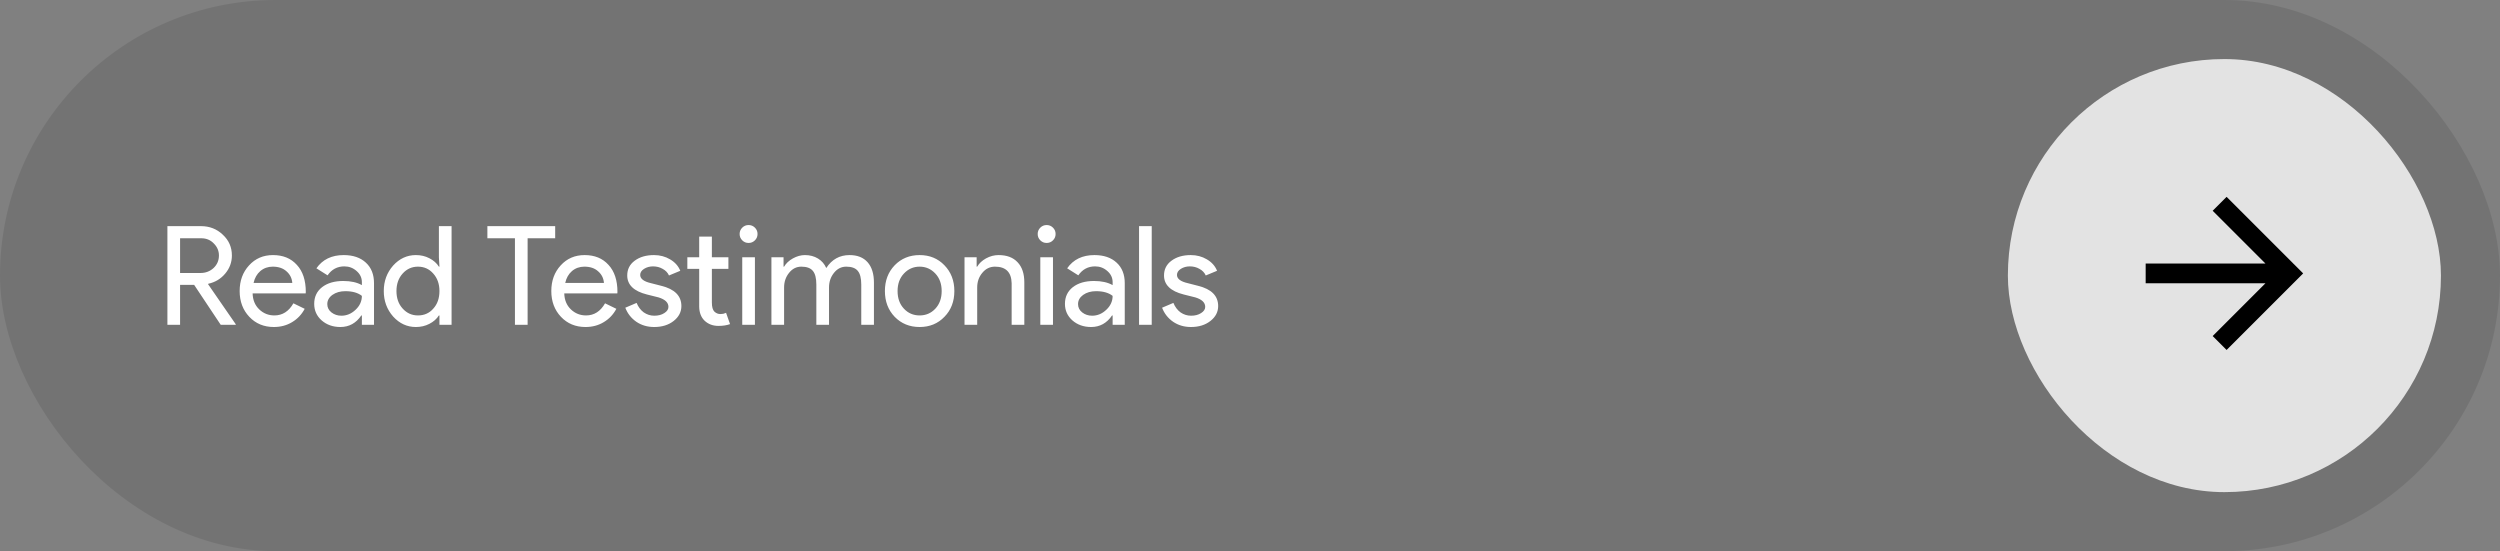
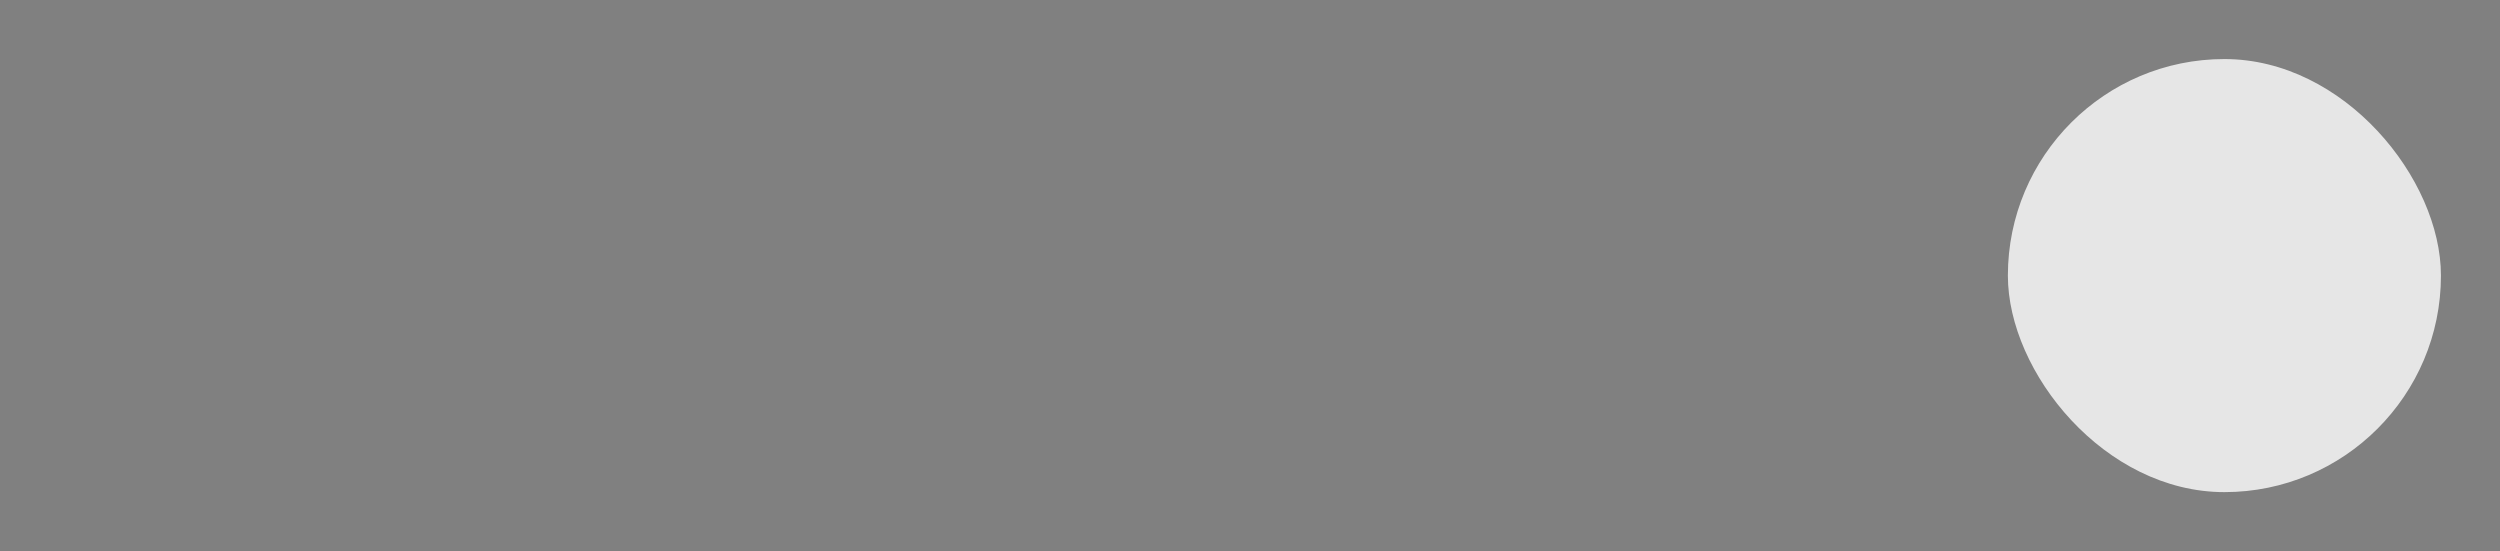
<svg xmlns="http://www.w3.org/2000/svg" width="254" height="56" viewBox="0 0 254 56" fill="none">
  <rect x="0" y="0" width="254" height="56" fill="#808080" stroke="none" />
-   <rect width="254" height="56" rx="28" fill="black" fill-opacity="0.1" />
-   <path d="M18.296 24.208V27.736H20.368C20.891 27.736 21.334 27.568 21.698 27.232C22.062 26.887 22.244 26.462 22.244 25.958C22.244 25.491 22.071 25.085 21.726 24.74C21.39 24.385 20.965 24.208 20.452 24.208H18.296ZM18.296 33H17.008V22.976H20.424C21.292 22.976 22.029 23.265 22.636 23.844C23.252 24.413 23.56 25.118 23.56 25.958C23.56 26.649 23.331 27.265 22.874 27.806C22.426 28.338 21.857 28.679 21.166 28.828L21.138 28.87L23.952 32.944V33H22.426L19.724 28.94H18.296V33ZM27.821 33.224C26.813 33.224 25.982 32.879 25.329 32.188C24.676 31.497 24.349 30.625 24.349 29.57C24.349 28.525 24.666 27.657 25.301 26.966C25.936 26.266 26.748 25.916 27.737 25.916C28.754 25.916 29.562 26.247 30.159 26.91C30.766 27.563 31.069 28.483 31.069 29.668L31.055 29.808H25.665C25.684 30.48 25.908 31.021 26.337 31.432C26.766 31.843 27.28 32.048 27.877 32.048C28.698 32.048 29.342 31.637 29.809 30.816L30.957 31.376C30.649 31.955 30.22 32.407 29.669 32.734C29.128 33.061 28.512 33.224 27.821 33.224ZM25.763 28.744H29.697C29.66 28.268 29.464 27.876 29.109 27.568C28.764 27.251 28.297 27.092 27.709 27.092C27.224 27.092 26.804 27.241 26.449 27.54C26.104 27.839 25.875 28.24 25.763 28.744ZM33.253 30.9C33.253 31.236 33.393 31.516 33.673 31.74C33.963 31.964 34.299 32.076 34.681 32.076C35.223 32.076 35.703 31.875 36.123 31.474C36.553 31.073 36.767 30.601 36.767 30.06C36.366 29.743 35.806 29.584 35.087 29.584C34.565 29.584 34.126 29.71 33.771 29.962C33.426 30.214 33.253 30.527 33.253 30.9ZM34.919 25.916C35.871 25.916 36.623 26.173 37.173 26.686C37.724 27.19 37.999 27.885 37.999 28.772V33H36.767V32.048H36.711C36.179 32.832 35.47 33.224 34.583 33.224C33.827 33.224 33.193 33 32.679 32.552C32.175 32.104 31.923 31.544 31.923 30.872C31.923 30.163 32.189 29.598 32.721 29.178C33.263 28.758 33.981 28.548 34.877 28.548C35.643 28.548 36.273 28.688 36.767 28.968V28.674C36.767 28.226 36.59 27.848 36.235 27.54C35.881 27.223 35.465 27.064 34.989 27.064C34.271 27.064 33.701 27.367 33.281 27.974L32.147 27.26C32.773 26.364 33.697 25.916 34.919 25.916ZM42.464 32.048C43.098 32.048 43.616 31.819 44.018 31.362C44.438 30.905 44.648 30.307 44.648 29.57C44.648 28.851 44.438 28.259 44.018 27.792C43.607 27.325 43.089 27.092 42.464 27.092C41.848 27.092 41.33 27.325 40.91 27.792C40.49 28.259 40.28 28.851 40.28 29.57C40.28 30.298 40.49 30.891 40.91 31.348C41.33 31.815 41.848 32.048 42.464 32.048ZM42.254 33.224C41.358 33.224 40.588 32.869 39.944 32.16C39.309 31.441 38.992 30.578 38.992 29.57C38.992 28.562 39.309 27.699 39.944 26.98C40.588 26.271 41.358 25.916 42.254 25.916C42.758 25.916 43.215 26.023 43.626 26.238C44.046 26.453 44.368 26.737 44.592 27.092H44.648L44.592 26.14V22.976H45.88V33H44.648V32.048H44.592C44.368 32.403 44.046 32.687 43.626 32.902C43.215 33.117 42.758 33.224 42.254 33.224ZM53.606 24.208V33H52.318V24.208H49.518V22.976H56.406V24.208H53.606ZM59.485 33.224C58.477 33.224 57.646 32.879 56.993 32.188C56.34 31.497 56.013 30.625 56.013 29.57C56.013 28.525 56.33 27.657 56.965 26.966C57.6 26.266 58.412 25.916 59.401 25.916C60.418 25.916 61.226 26.247 61.823 26.91C62.43 27.563 62.733 28.483 62.733 29.668L62.719 29.808H57.329C57.348 30.48 57.572 31.021 58.001 31.432C58.43 31.843 58.944 32.048 59.541 32.048C60.362 32.048 61.006 31.637 61.473 30.816L62.621 31.376C62.313 31.955 61.884 32.407 61.333 32.734C60.792 33.061 60.176 33.224 59.485 33.224ZM57.427 28.744H61.361C61.324 28.268 61.128 27.876 60.773 27.568C60.428 27.251 59.961 27.092 59.373 27.092C58.888 27.092 58.468 27.241 58.113 27.54C57.768 27.839 57.539 28.24 57.427 28.744ZM69.229 31.096C69.229 31.693 68.968 32.197 68.445 32.608C67.923 33.019 67.265 33.224 66.471 33.224C65.781 33.224 65.174 33.047 64.651 32.692C64.129 32.328 63.755 31.852 63.531 31.264L64.679 30.774C64.847 31.185 65.09 31.507 65.407 31.74C65.734 31.964 66.089 32.076 66.471 32.076C66.882 32.076 67.223 31.987 67.493 31.81C67.773 31.633 67.913 31.423 67.913 31.18C67.913 30.741 67.577 30.419 66.905 30.214L65.729 29.92C64.395 29.584 63.727 28.94 63.727 27.988C63.727 27.363 63.979 26.863 64.483 26.49C64.997 26.107 65.65 25.916 66.443 25.916C67.05 25.916 67.596 26.061 68.081 26.35C68.576 26.639 68.921 27.027 69.117 27.512L67.969 27.988C67.839 27.699 67.624 27.475 67.325 27.316C67.036 27.148 66.709 27.064 66.345 27.064C66.009 27.064 65.706 27.148 65.435 27.316C65.174 27.484 65.043 27.689 65.043 27.932C65.043 28.324 65.412 28.604 66.149 28.772L67.185 29.038C68.548 29.374 69.229 30.06 69.229 31.096ZM72.998 33.112C72.438 33.112 71.971 32.939 71.598 32.594C71.234 32.249 71.047 31.768 71.038 31.152V27.316H69.834V26.14H71.038V24.04H72.326V26.14H74.006V27.316H72.326V30.732C72.326 31.189 72.415 31.502 72.592 31.67C72.769 31.829 72.97 31.908 73.194 31.908C73.297 31.908 73.395 31.899 73.488 31.88C73.591 31.852 73.684 31.819 73.768 31.782L74.174 32.93C73.838 33.051 73.446 33.112 72.998 33.112ZM76.966 23.774C76.966 24.026 76.877 24.241 76.7 24.418C76.522 24.595 76.308 24.684 76.056 24.684C75.804 24.684 75.589 24.595 75.412 24.418C75.234 24.241 75.146 24.026 75.146 23.774C75.146 23.522 75.234 23.307 75.412 23.13C75.589 22.953 75.804 22.864 76.056 22.864C76.308 22.864 76.522 22.953 76.7 23.13C76.877 23.307 76.966 23.522 76.966 23.774ZM76.7 26.14V33H75.412V26.14H76.7ZM79.664 33H78.376V26.14H79.608V27.092H79.664C79.86 26.756 80.159 26.476 80.56 26.252C80.971 26.028 81.376 25.916 81.778 25.916C82.282 25.916 82.725 26.033 83.108 26.266C83.49 26.499 83.77 26.821 83.948 27.232C84.517 26.355 85.306 25.916 86.314 25.916C87.107 25.916 87.719 26.159 88.148 26.644C88.577 27.129 88.792 27.82 88.792 28.716V33H87.504V28.912C87.504 28.268 87.387 27.806 87.154 27.526C86.921 27.237 86.528 27.092 85.978 27.092C85.483 27.092 85.068 27.302 84.732 27.722C84.396 28.142 84.228 28.637 84.228 29.206V33H82.94V28.912C82.94 28.268 82.823 27.806 82.59 27.526C82.356 27.237 81.965 27.092 81.414 27.092C80.919 27.092 80.504 27.302 80.168 27.722C79.832 28.142 79.664 28.637 79.664 29.206V33ZM89.906 29.57C89.906 28.515 90.237 27.643 90.9 26.952C91.572 26.261 92.416 25.916 93.434 25.916C94.451 25.916 95.291 26.261 95.954 26.952C96.626 27.643 96.962 28.515 96.962 29.57C96.962 30.634 96.626 31.507 95.954 32.188C95.291 32.879 94.451 33.224 93.434 33.224C92.416 33.224 91.572 32.879 90.9 32.188C90.237 31.497 89.906 30.625 89.906 29.57ZM91.194 29.57C91.194 30.307 91.408 30.905 91.838 31.362C92.267 31.819 92.799 32.048 93.434 32.048C94.068 32.048 94.6 31.819 95.03 31.362C95.459 30.905 95.674 30.307 95.674 29.57C95.674 28.842 95.459 28.249 95.03 27.792C94.591 27.325 94.059 27.092 93.434 27.092C92.808 27.092 92.276 27.325 91.838 27.792C91.408 28.249 91.194 28.842 91.194 29.57ZM97.995 26.14H99.227V27.092H99.283C99.479 26.756 99.778 26.476 100.179 26.252C100.59 26.028 101.014 25.916 101.453 25.916C102.293 25.916 102.937 26.159 103.385 26.644C103.842 27.12 104.071 27.801 104.071 28.688V33H102.783V28.772C102.755 27.652 102.19 27.092 101.089 27.092C100.576 27.092 100.146 27.302 99.801 27.722C99.456 28.133 99.283 28.627 99.283 29.206V33H97.995V26.14ZM107.249 23.774C107.249 24.026 107.16 24.241 106.983 24.418C106.805 24.595 106.591 24.684 106.339 24.684C106.087 24.684 105.872 24.595 105.695 24.418C105.517 24.241 105.429 24.026 105.429 23.774C105.429 23.522 105.517 23.307 105.695 23.13C105.872 22.953 106.087 22.864 106.339 22.864C106.591 22.864 106.805 22.953 106.983 23.13C107.16 23.307 107.249 23.522 107.249 23.774ZM106.983 26.14V33H105.695V26.14H106.983ZM109.529 30.9C109.529 31.236 109.669 31.516 109.949 31.74C110.238 31.964 110.574 32.076 110.957 32.076C111.498 32.076 111.979 31.875 112.399 31.474C112.828 31.073 113.043 30.601 113.043 30.06C112.641 29.743 112.081 29.584 111.363 29.584C110.84 29.584 110.401 29.71 110.047 29.962C109.701 30.214 109.529 30.527 109.529 30.9ZM111.195 25.916C112.147 25.916 112.898 26.173 113.449 26.686C113.999 27.19 114.275 27.885 114.275 28.772V33H113.043V32.048H112.987C112.455 32.832 111.745 33.224 110.859 33.224C110.103 33.224 109.468 33 108.955 32.552C108.451 32.104 108.199 31.544 108.199 30.872C108.199 30.163 108.465 29.598 108.997 29.178C109.538 28.758 110.257 28.548 111.153 28.548C111.918 28.548 112.548 28.688 113.043 28.968V28.674C113.043 28.226 112.865 27.848 112.511 27.54C112.156 27.223 111.741 27.064 111.265 27.064C110.546 27.064 109.977 27.367 109.557 27.974L108.423 27.26C109.048 26.364 109.972 25.916 111.195 25.916ZM117.015 22.976V33H115.727V22.976H117.015ZM123.766 31.096C123.766 31.693 123.505 32.197 122.982 32.608C122.46 33.019 121.802 33.224 121.008 33.224C120.318 33.224 119.711 33.047 119.188 32.692C118.666 32.328 118.292 31.852 118.068 31.264L119.216 30.774C119.384 31.185 119.627 31.507 119.944 31.74C120.271 31.964 120.626 32.076 121.008 32.076C121.419 32.076 121.76 31.987 122.03 31.81C122.31 31.633 122.45 31.423 122.45 31.18C122.45 30.741 122.114 30.419 121.442 30.214L120.266 29.92C118.932 29.584 118.264 28.94 118.264 27.988C118.264 27.363 118.516 26.863 119.02 26.49C119.534 26.107 120.187 25.916 120.98 25.916C121.587 25.916 122.133 26.061 122.618 26.35C123.113 26.639 123.458 27.027 123.654 27.512L122.506 27.988C122.376 27.699 122.161 27.475 121.862 27.316C121.573 27.148 121.246 27.064 120.882 27.064C120.546 27.064 120.243 27.148 119.972 27.316C119.711 27.484 119.58 27.689 119.58 27.932C119.58 28.324 119.949 28.604 120.686 28.772L121.722 29.038C123.085 29.374 123.766 30.06 123.766 31.096Z" fill="white" />
  <rect x="204" y="6" width="44" height="44" rx="22" fill="white" fill-opacity="0.8" />
-   <path d="M230.172 26.778L224.808 21.414L226.222 20L234 27.778L226.222 35.556L224.808 34.142L230.172 28.778H218V26.778H230.172Z" fill="black" />
</svg>